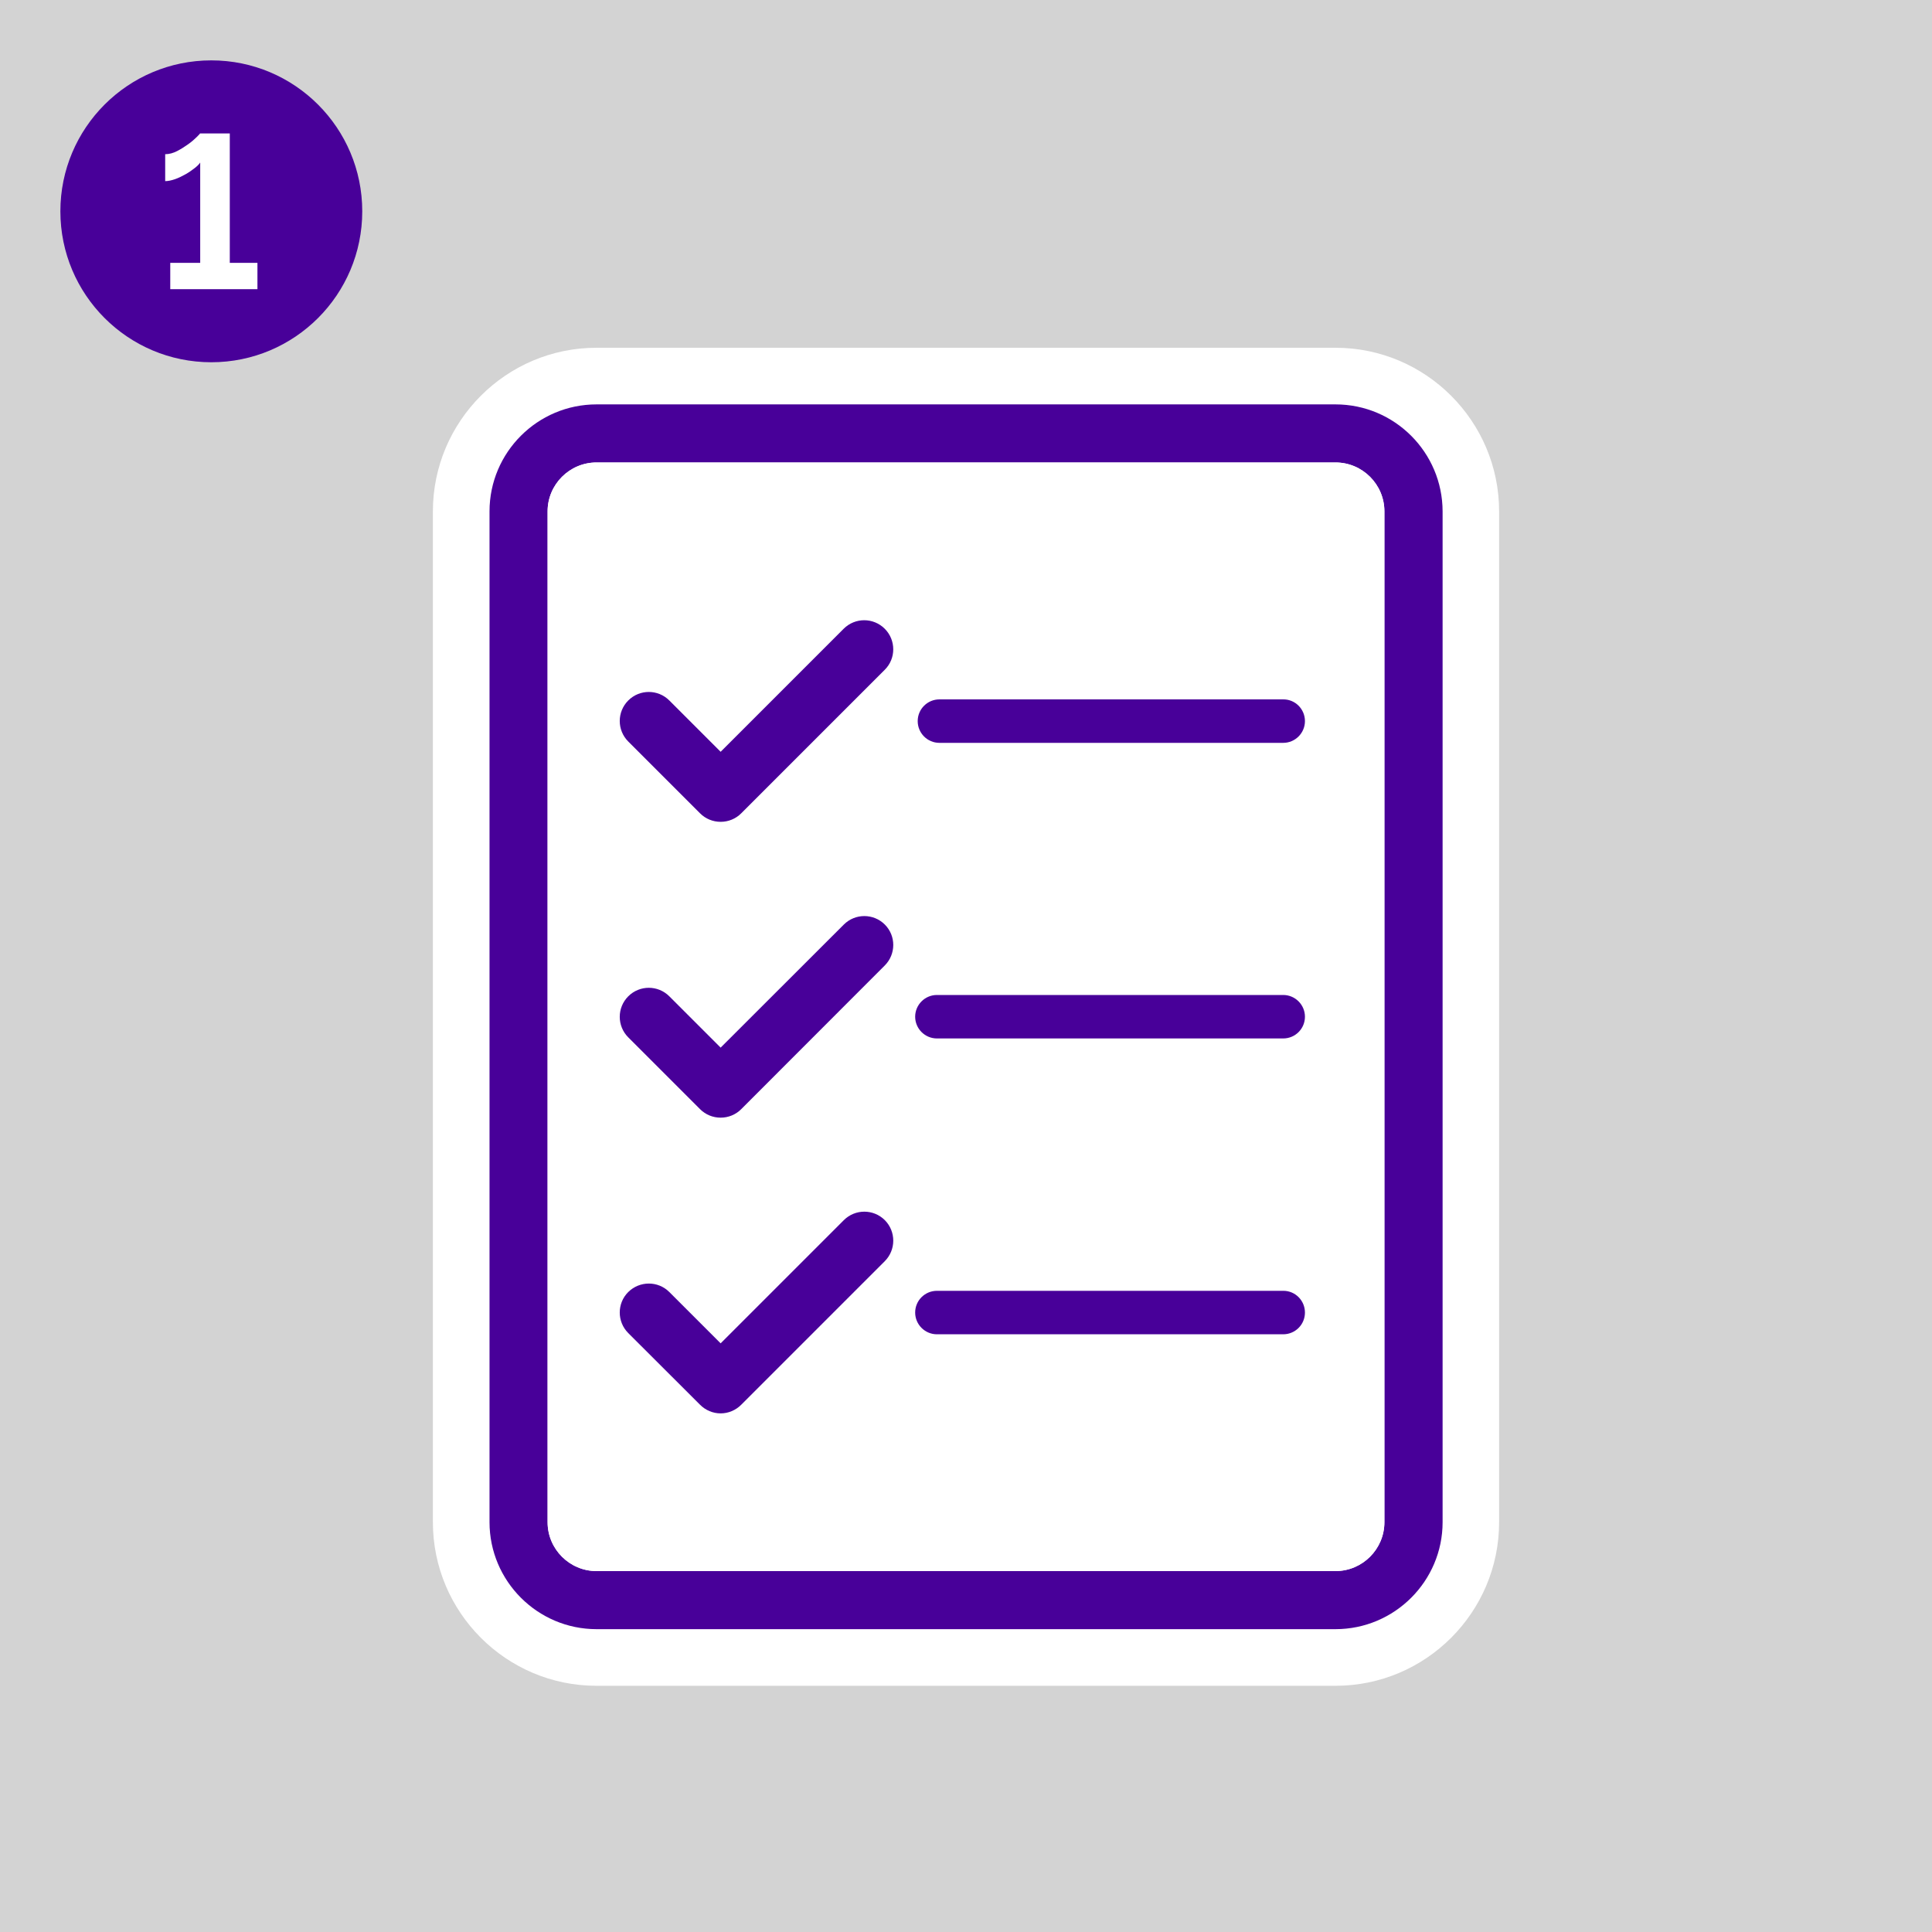
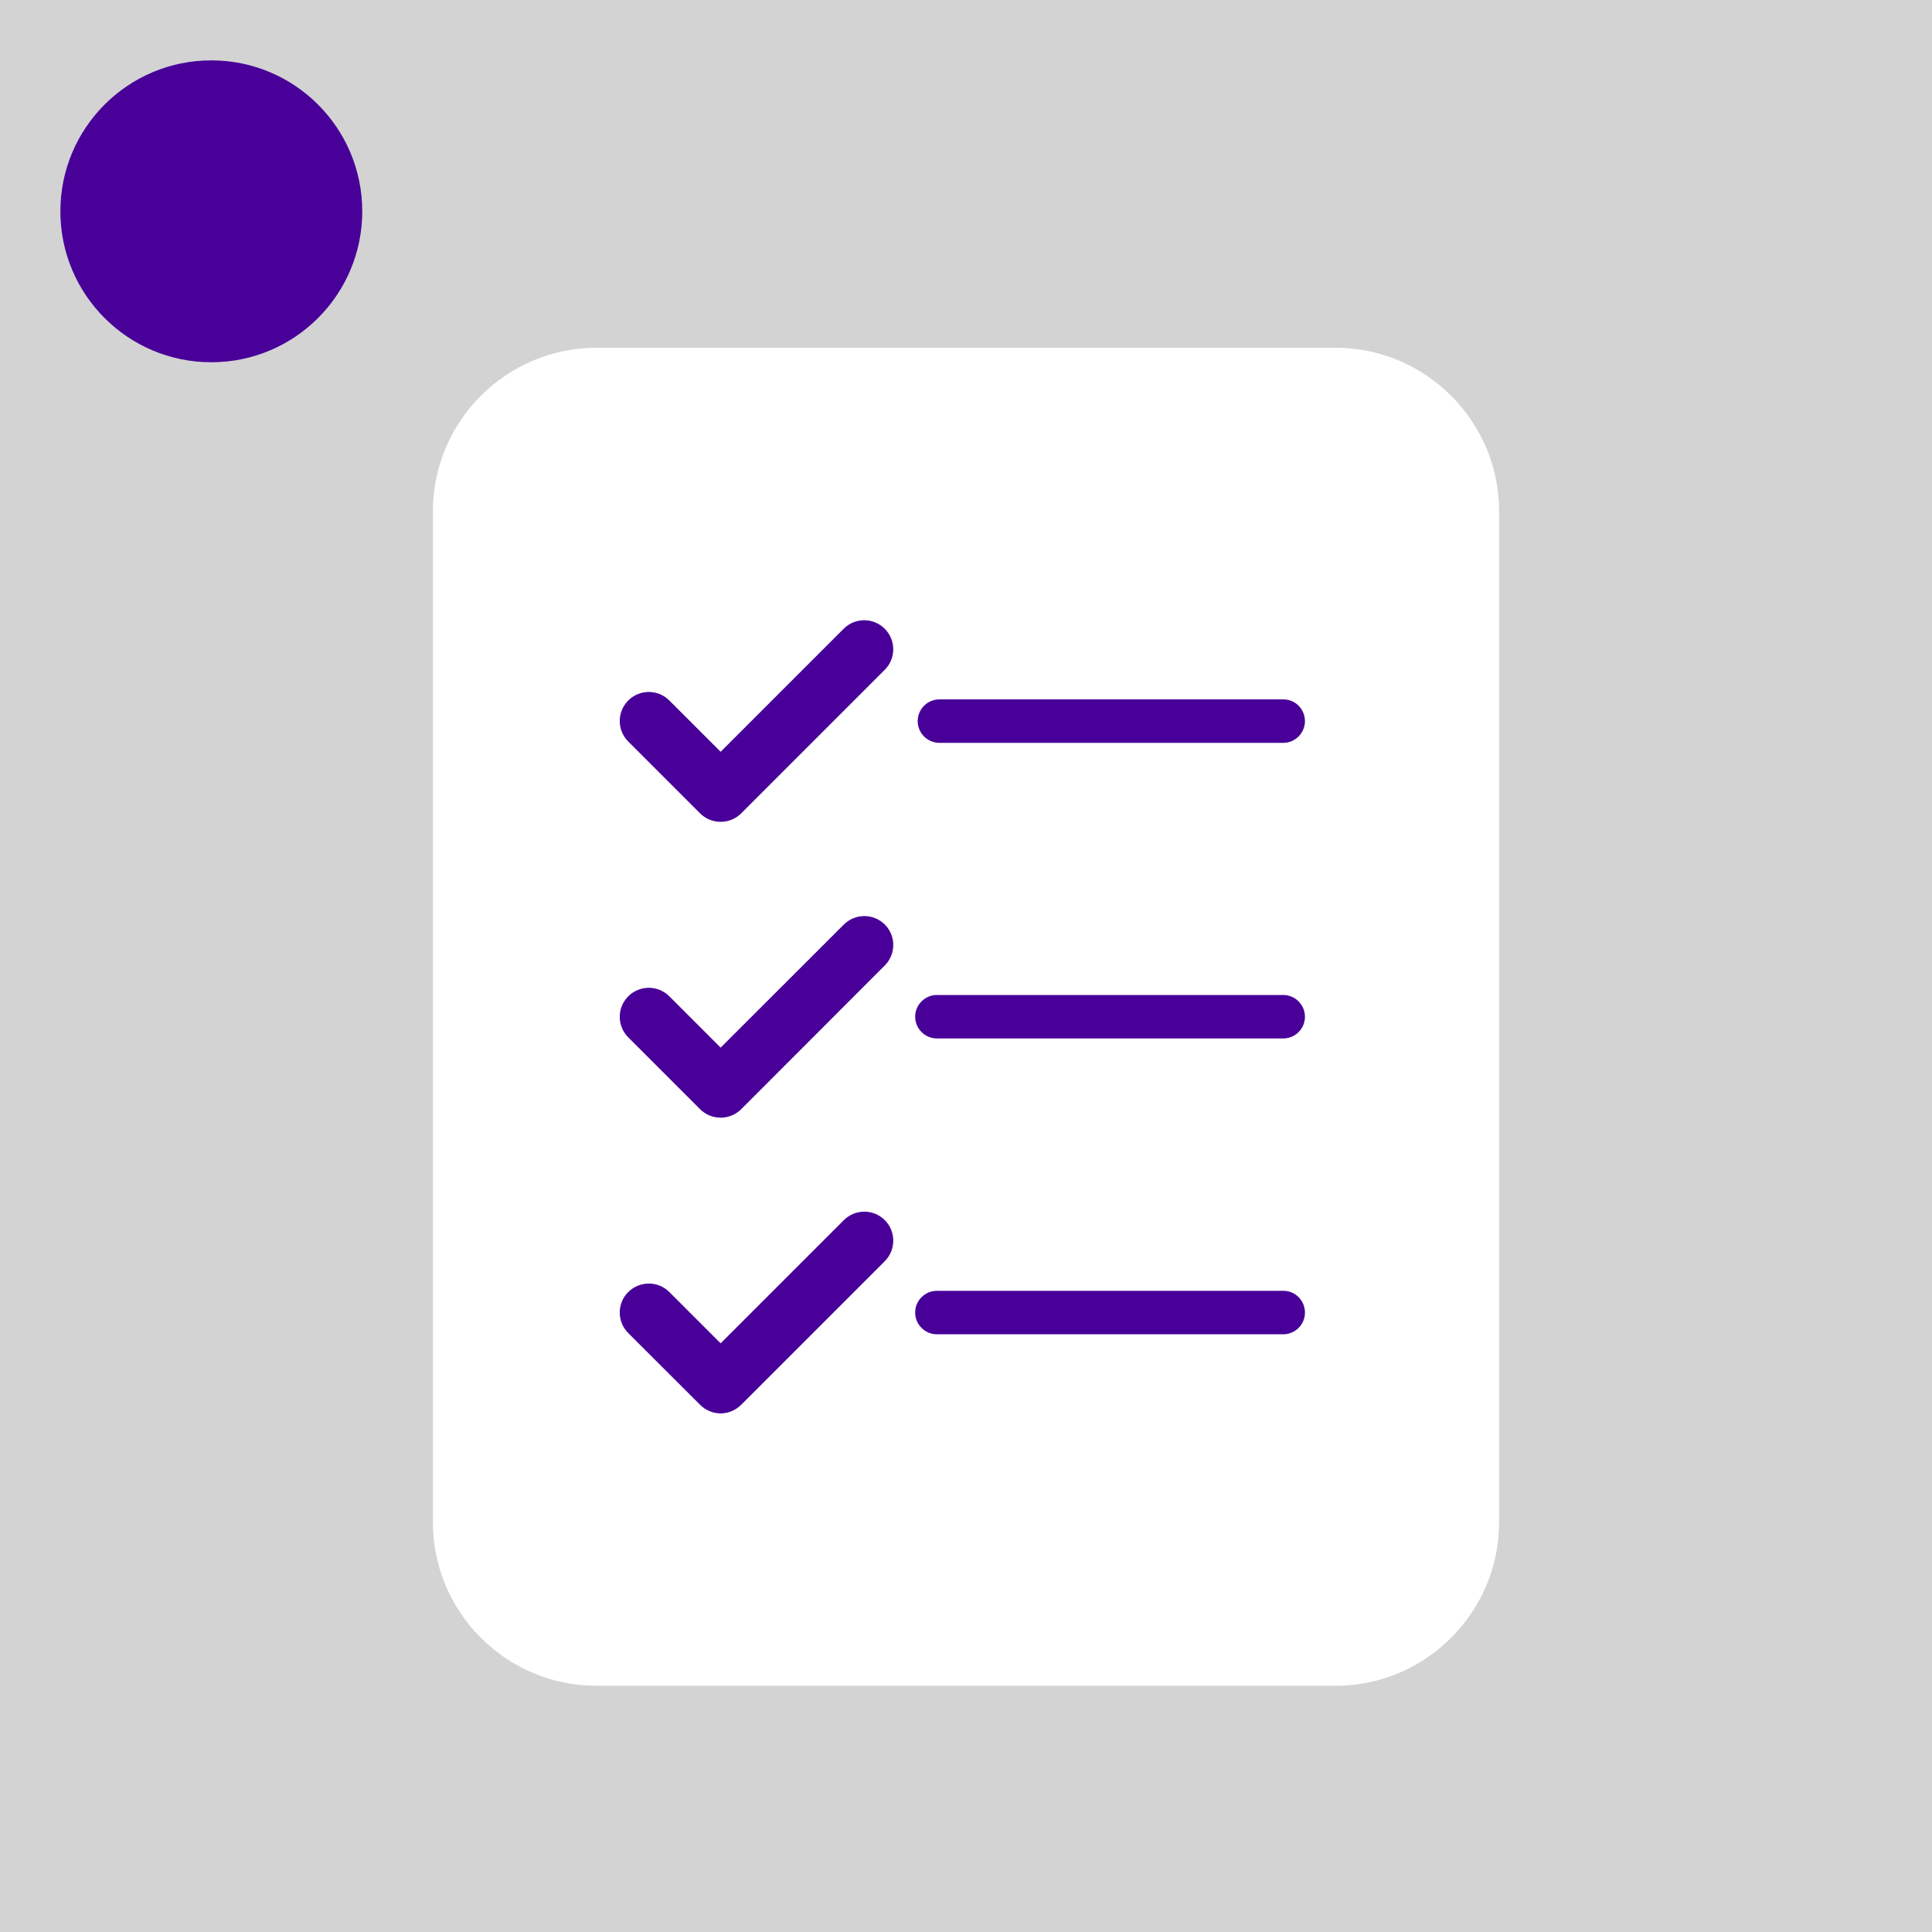
<svg xmlns="http://www.w3.org/2000/svg" version="1.1" id="Icons" x="0px" y="0px" viewBox="0 0 160 160" style="enable-background:new 0 0 160 160;" xml:space="preserve">
  <style type="text/css">
	.st0{fill:#D3D3D3;}
	.st1{fill:#00A752;}
	.st2{fill:#A37FCC;}
	.st3{fill:#480099;}
	.st4{fill:#FFFFFF;}
	.st5{fill:#005429;}
	.st6{fill:#00552B;}
</style>
  <rect class="st0" width="160" height="160" />
  <g>
    <circle class="st3" cx="17.5" cy="17.5" r="12.5" />
    <g>
-       <path class="st4" d="M21.32,21.77v2.18H14.1v-2.18h2.48v-8.31c-0.09,0.14-0.25,0.3-0.47,0.47s-0.47,0.35-0.76,0.51    s-0.57,0.3-0.86,0.4S13.92,15,13.68,15v-2.23c0.33,0,0.66-0.09,0.99-0.26s0.64-0.37,0.92-0.57s0.51-0.4,0.69-0.58    s0.28-0.28,0.29-0.31h2.46v10.72H21.32z" />
-     </g>
+       </g>
  </g>
  <g>
    <path class="st4" d="M110.6,28.8H49.4c-7.47,0-13.55,6.08-13.55,13.55v83.71c0,7.47,6.08,13.55,13.55,13.55h61.2   c7.47,0,13.55-6.08,13.55-13.55V42.35C124.15,34.88,118.07,28.8,110.6,28.8z" />
-     <path class="st3" d="M110.6,33.49H49.4c-4.88,0-8.86,3.97-8.86,8.86v83.71c0,4.88,3.98,8.86,8.86,8.86h61.2   c4.89,0,8.87-3.98,8.87-8.86V42.35C119.46,37.46,115.49,33.49,110.6,33.49z M114.65,126.06c0,2.23-1.82,4.05-4.05,4.05H49.4   c-2.23,0-4.05-1.82-4.05-4.05V42.35c0-2.23,1.82-4.05,4.05-4.05h61.2c2.24,0,4.05,1.82,4.05,4.05V126.06z" />
    <path class="st4" d="M110.6,38.3H49.4c-2.23,0-4.05,1.82-4.05,4.05v83.71c0,2.23,1.82,4.05,4.05,4.05h61.2   c2.24,0,4.05-1.82,4.05-4.05V42.35C114.65,40.12,112.83,38.3,110.6,38.3z M73.27,104.45l-11.89,11.89   c-0.45,0.45-1.06,0.71-1.7,0.71s-1.25-0.26-1.7-0.71l-5.95-5.94c-0.94-0.94-0.94-2.47,0-3.4s2.46-0.94,3.4,0l4.25,4.25l10.2-10.2   c0.94-0.94,2.46-0.94,3.4,0C74.21,101.99,74.21,103.51,73.27,104.45z M73.27,79.96l-11.89,11.9c-0.45,0.45-1.06,0.7-1.7,0.7   s-1.25-0.25-1.7-0.7l-5.95-5.95c-0.94-0.94-0.94-2.46,0-3.4c0.94-0.94,2.46-0.94,3.4,0l4.25,4.25l10.2-10.19   c0.94-0.94,2.46-0.94,3.4,0C74.21,77.5,74.21,79.02,73.27,79.96z M73.27,55.47L61.38,67.36c-0.45,0.45-1.06,0.7-1.7,0.7   s-1.25-0.25-1.7-0.7l-5.95-5.95c-0.94-0.94-0.94-2.46,0-3.4c0.94-0.94,2.46-0.94,3.4,0l4.25,4.25l10.2-10.2   c0.94-0.94,2.46-0.94,3.4,0C74.21,53,74.21,54.53,73.27,55.47z M106.27,110.5H77.59c-0.99,0-1.8-0.81-1.8-1.8c0-1,0.81-1.8,1.8-1.8   h28.68c1,0,1.8,0.81,1.8,1.8C108.07,109.69,107.26,110.5,106.27,110.5z M106.27,86.01H77.59c-0.99,0-1.8-0.81-1.8-1.8   c0-0.99,0.81-1.8,1.8-1.8h28.68c1,0,1.8,0.81,1.8,1.8C108.07,85.2,107.26,86.01,106.27,86.01z M106.27,61.52H77.8   c-1,0-1.8-0.81-1.8-1.8c0-1,0.81-1.8,1.8-1.8h28.47c1,0,1.8,0.81,1.8,1.8C108.07,60.71,107.26,61.52,106.27,61.52z" />
    <g>
      <g>
        <path class="st3" d="M73.27,104.45l-11.89,11.89c-0.45,0.45-1.06,0.71-1.7,0.71s-1.25-0.26-1.7-0.71l-5.95-5.94     c-0.94-0.94-0.94-2.47,0-3.4s2.46-0.94,3.4,0l4.25,4.25l10.2-10.2c0.94-0.94,2.46-0.94,3.4,0     C74.21,101.99,74.21,103.51,73.27,104.45z" />
        <path class="st3" d="M108.07,108.7c0,1-0.81,1.8-1.8,1.8H77.59c-0.99,0-1.8-0.81-1.8-1.8c0-1,0.81-1.8,1.8-1.8h28.68     C107.26,106.89,108.07,107.7,108.07,108.7z" />
      </g>
      <g>
        <path class="st3" d="M73.27,79.96l-11.89,11.9c-0.45,0.45-1.06,0.7-1.7,0.7s-1.25-0.25-1.7-0.7l-5.95-5.95     c-0.94-0.94-0.94-2.46,0-3.4c0.94-0.94,2.46-0.94,3.4,0l4.25,4.25l10.2-10.19c0.94-0.94,2.46-0.94,3.4,0     C74.21,77.5,74.21,79.02,73.27,79.96z" />
        <path class="st3" d="M108.07,84.2c0,1-0.81,1.8-1.8,1.8H77.59c-0.99,0-1.8-0.81-1.8-1.8c0-0.99,0.81-1.8,1.8-1.8h28.68     C107.26,82.4,108.07,83.21,108.07,84.2z" />
      </g>
      <g>
        <path class="st3" d="M69.87,52.07c0.94-0.94,2.46-0.94,3.4,0c0.94,0.94,0.94,2.47,0,3.4L61.38,67.36c-0.45,0.45-1.06,0.7-1.7,0.7     s-1.25-0.25-1.7-0.7l-5.95-5.95c-0.94-0.94-0.94-2.46,0-3.4c0.94-0.94,2.46-0.94,3.4,0l4.25,4.25" />
        <path class="st3" d="M108.07,59.72c0,0.99-0.81,1.8-1.8,1.8H77.8c-1,0-1.8-0.81-1.8-1.8c0-1,0.81-1.8,1.8-1.8h28.47     C107.26,57.91,108.07,58.72,108.07,59.72z" />
      </g>
    </g>
  </g>
</svg>